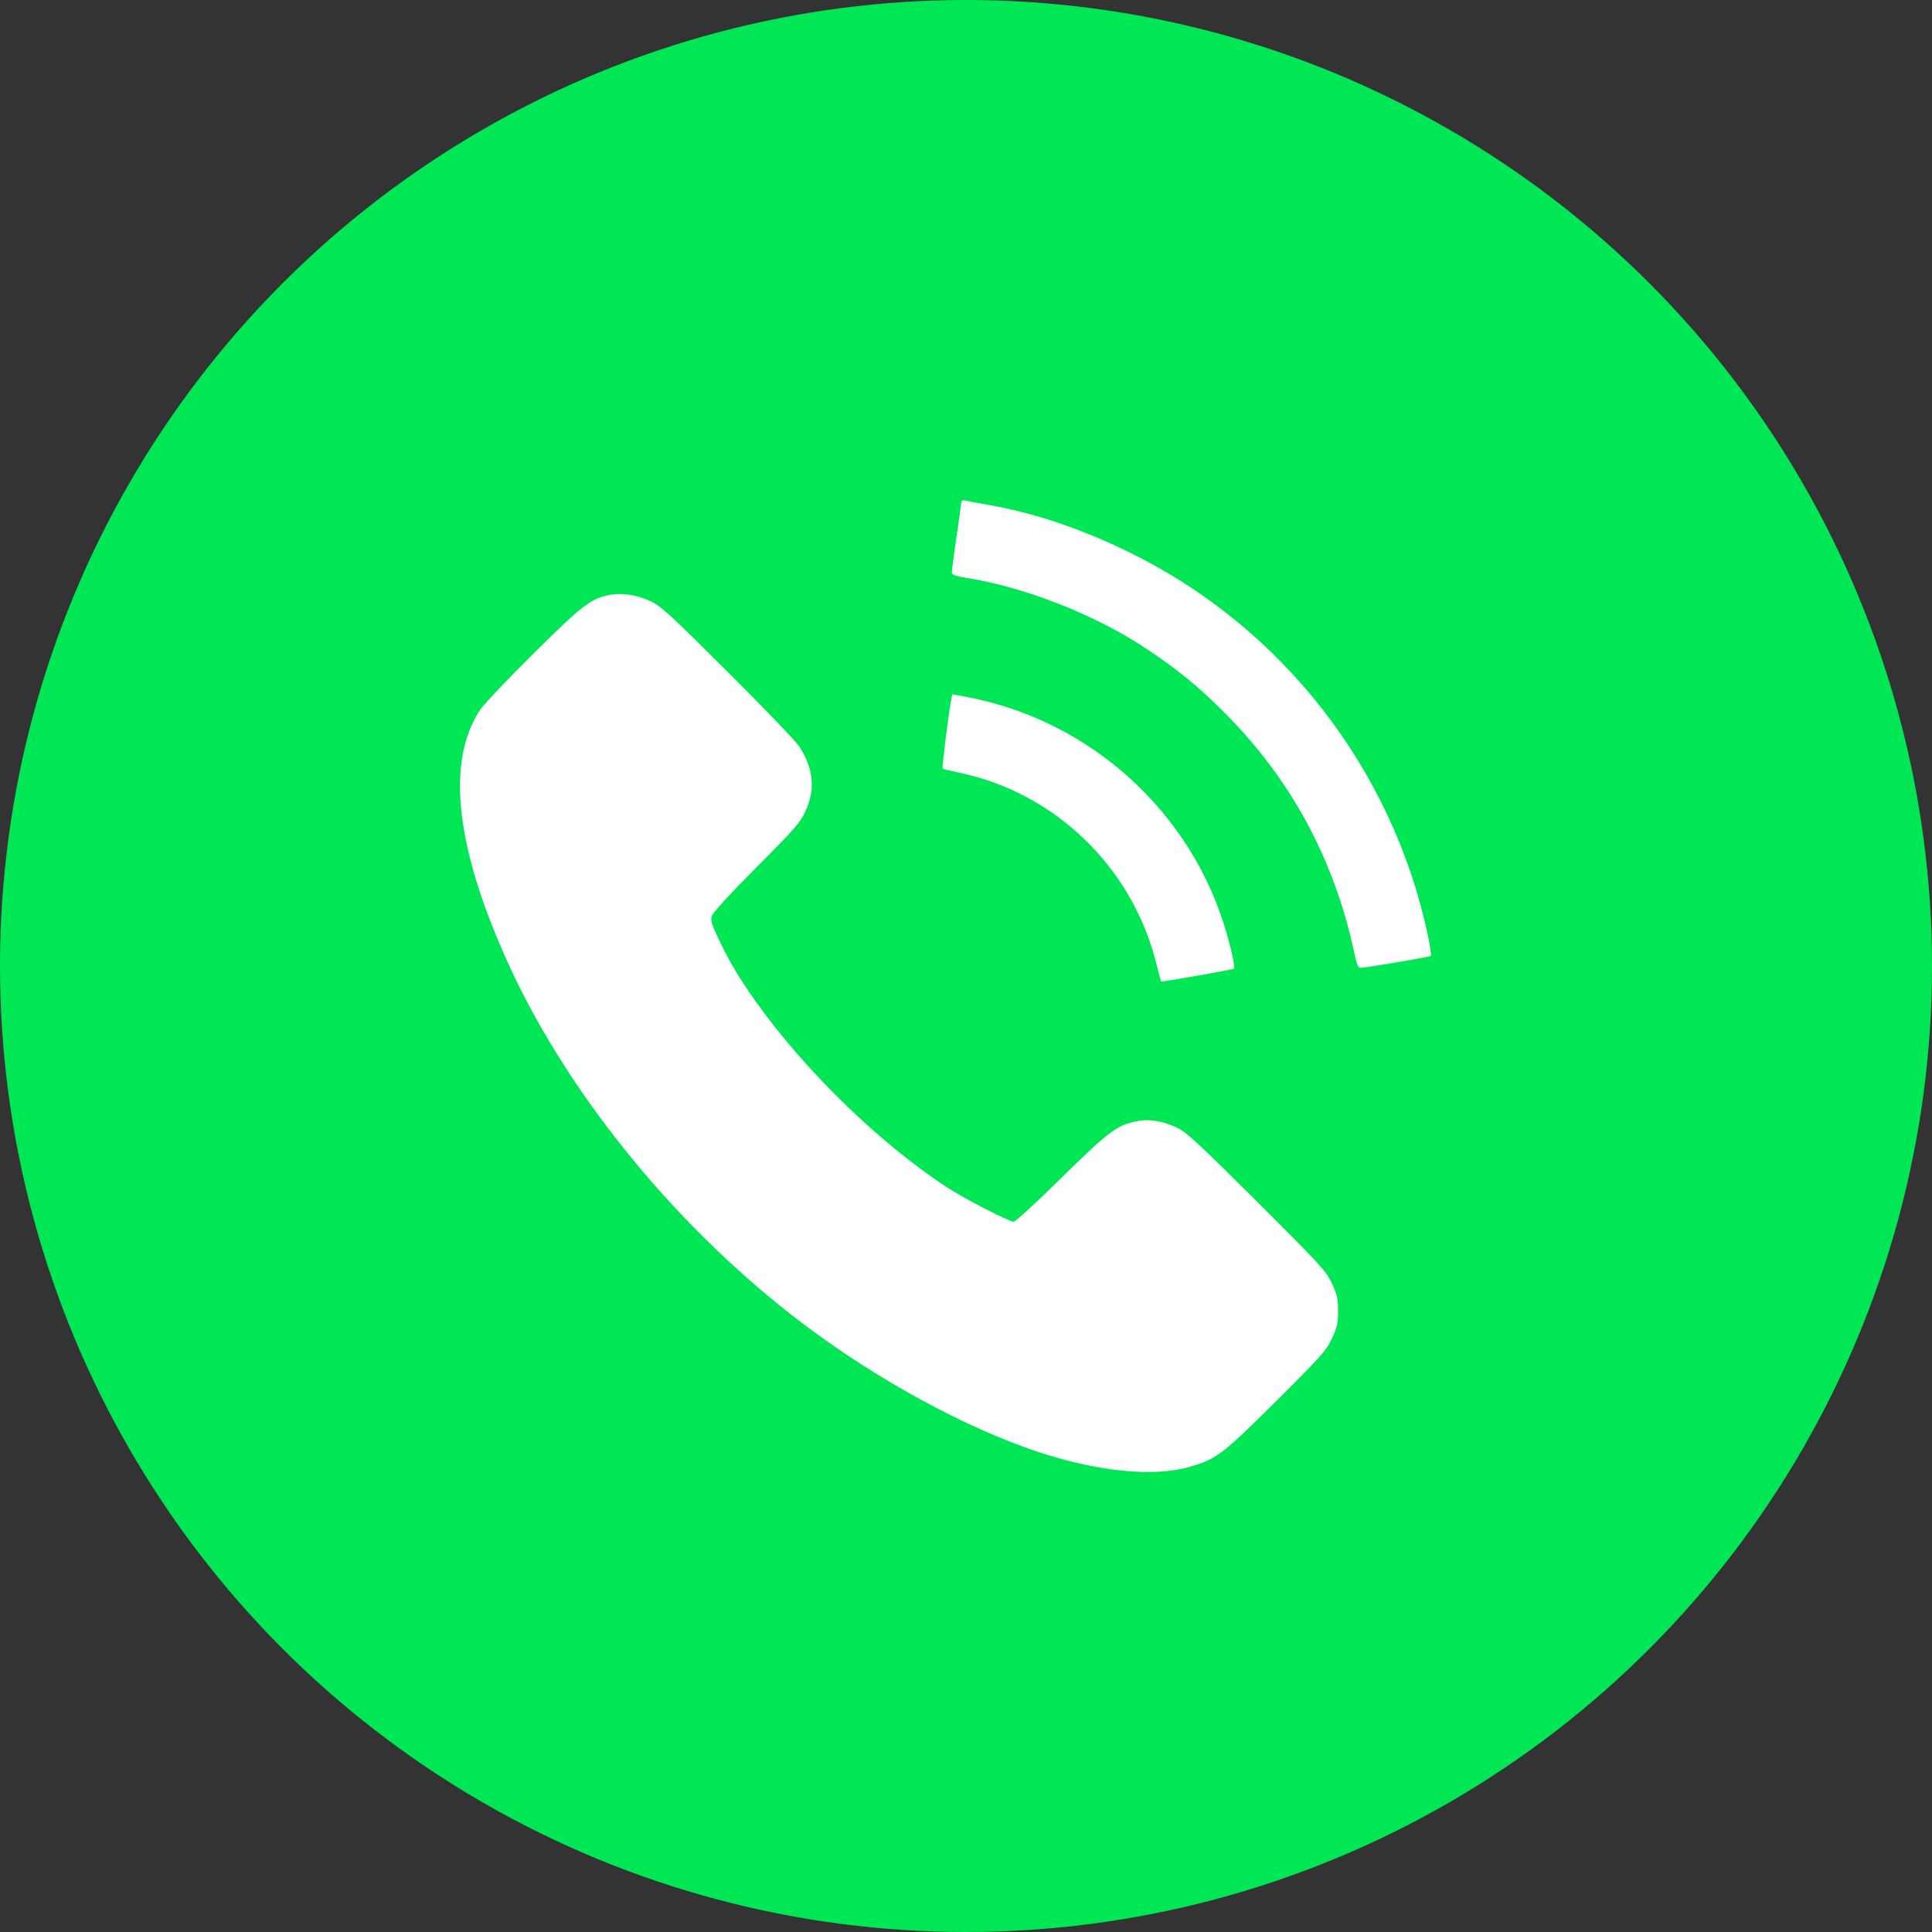
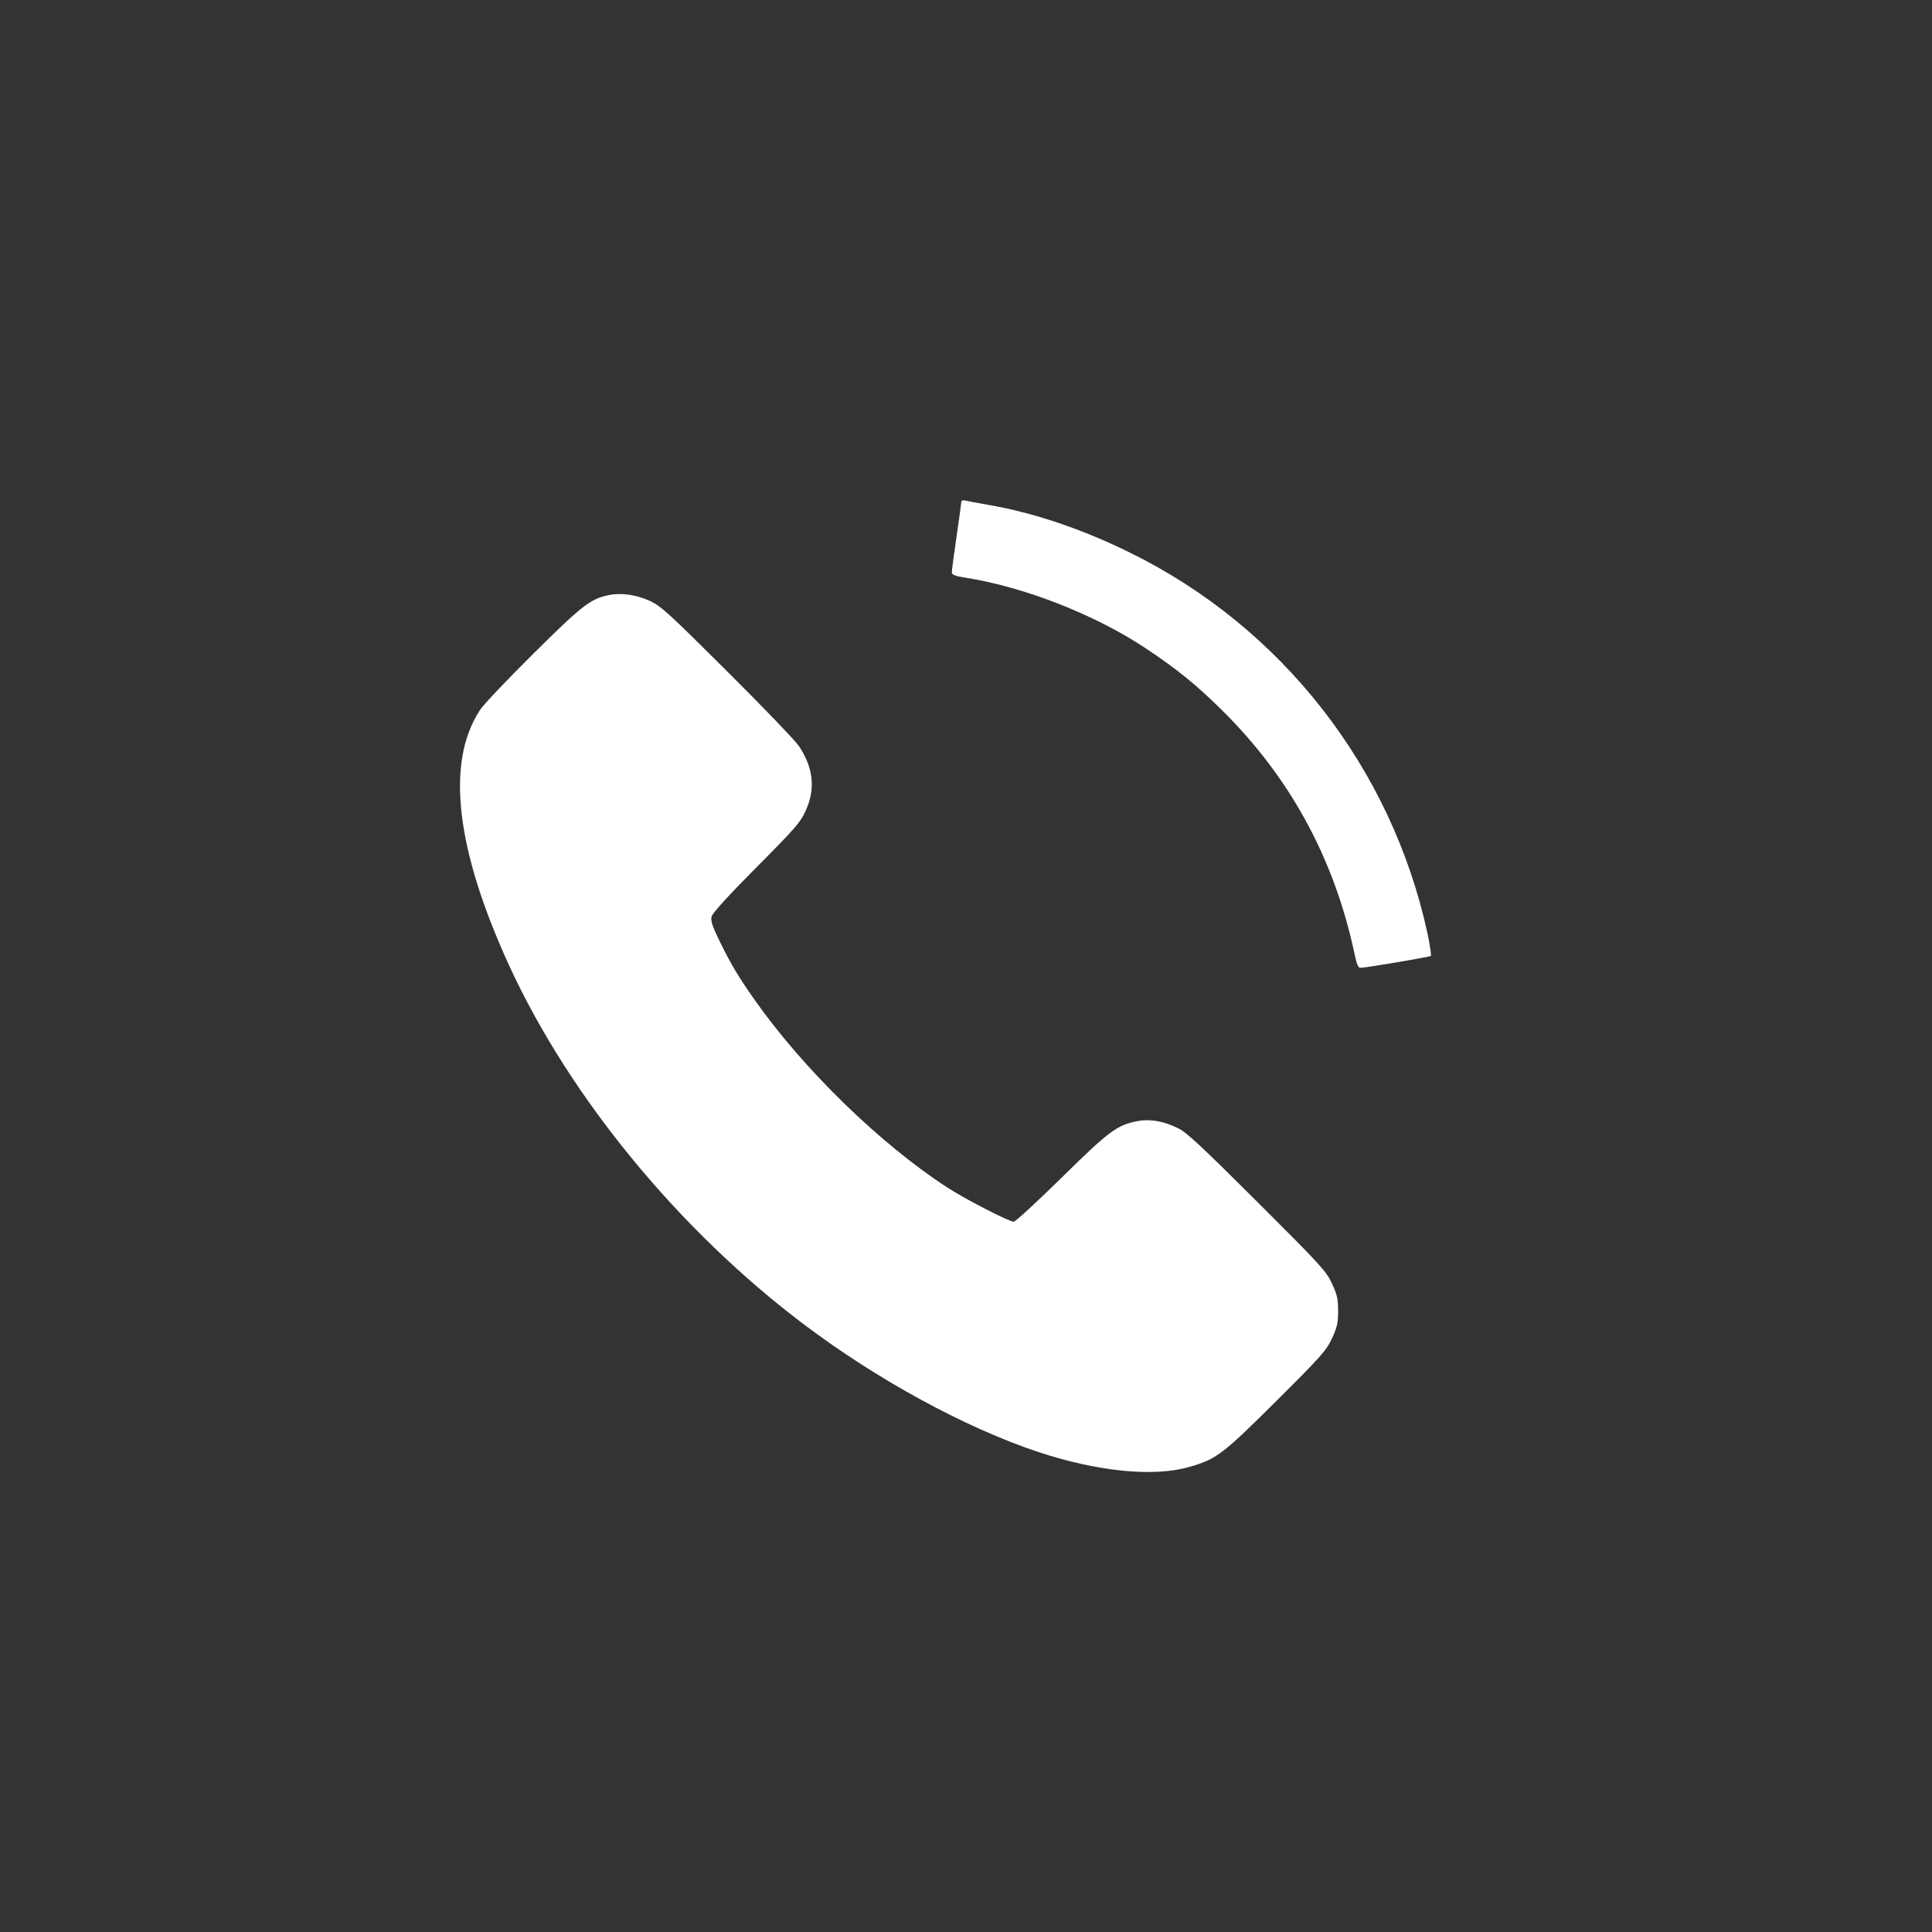
<svg xmlns="http://www.w3.org/2000/svg" width="42" height="42" viewBox="0 0 42 42" fill="none">
  <rect x="0" y="0" width="42" height="42" fill="#333333" stroke="none" />
-   <circle cx="21" cy="21" r="21" fill="#00E755" />
  <path d="M20.899 10.904C20.899 10.928 20.853 11.263 20.796 11.655C20.738 12.047 20.692 12.398 20.692 12.439C20.692 12.497 20.754 12.522 21.014 12.563C22.278 12.765 23.801 13.36 24.903 14.091C25.58 14.541 26.009 14.887 26.571 15.445C28.024 16.881 28.978 18.619 29.424 20.634C29.498 20.989 29.523 21.047 29.593 21.038C29.795 21.022 31.079 20.803 31.104 20.782C31.12 20.77 31.087 20.551 31.034 20.299C30.253 16.695 27.867 13.636 24.565 12.014C23.52 11.498 22.463 11.143 21.477 10.974C21.262 10.937 21.043 10.895 20.994 10.883C20.94 10.871 20.899 10.879 20.899 10.904Z" fill="white" />
  <path d="M13.237 12.936C12.836 13.018 12.655 13.159 11.594 14.211C11.032 14.769 10.504 15.322 10.43 15.442C9.687 16.581 9.909 18.472 11.082 21.019C12.399 23.867 14.76 26.741 17.472 28.788C19.07 29.994 20.973 31.03 22.55 31.558C23.855 31.992 25.081 32.115 25.861 31.888C26.447 31.719 26.575 31.62 27.739 30.464C28.718 29.49 28.833 29.358 28.953 29.102C29.068 28.854 29.089 28.767 29.089 28.499C29.089 28.231 29.068 28.144 28.953 27.896C28.829 27.632 28.709 27.5 27.326 26.121C26.108 24.908 25.791 24.61 25.605 24.524C25.291 24.371 24.998 24.321 24.73 24.371C24.284 24.458 24.115 24.581 23.083 25.597C22.546 26.125 22.075 26.559 22.038 26.559C21.935 26.559 20.965 26.059 20.589 25.812C19.128 24.862 17.472 23.248 16.411 21.745C16.048 21.229 15.879 20.945 15.635 20.441C15.483 20.127 15.445 20.016 15.47 19.925C15.487 19.851 15.833 19.471 16.44 18.86C17.287 18.009 17.402 17.877 17.514 17.625C17.732 17.151 17.683 16.697 17.373 16.226C17.295 16.106 16.593 15.376 15.813 14.6C14.541 13.332 14.368 13.175 14.129 13.064C13.835 12.928 13.501 12.882 13.237 12.936Z" fill="white" />
-   <path d="M20.68 15.201C20.623 15.498 20.474 16.691 20.491 16.707C20.499 16.72 20.656 16.757 20.837 16.794C22.955 17.232 24.643 18.879 25.151 21.001C25.197 21.178 25.234 21.331 25.242 21.335C25.263 21.352 26.802 21.079 26.823 21.059C26.852 21.034 26.782 20.683 26.67 20.303C25.927 17.674 23.715 15.659 21.015 15.151L20.701 15.093L20.68 15.201Z" fill="white" />
</svg>